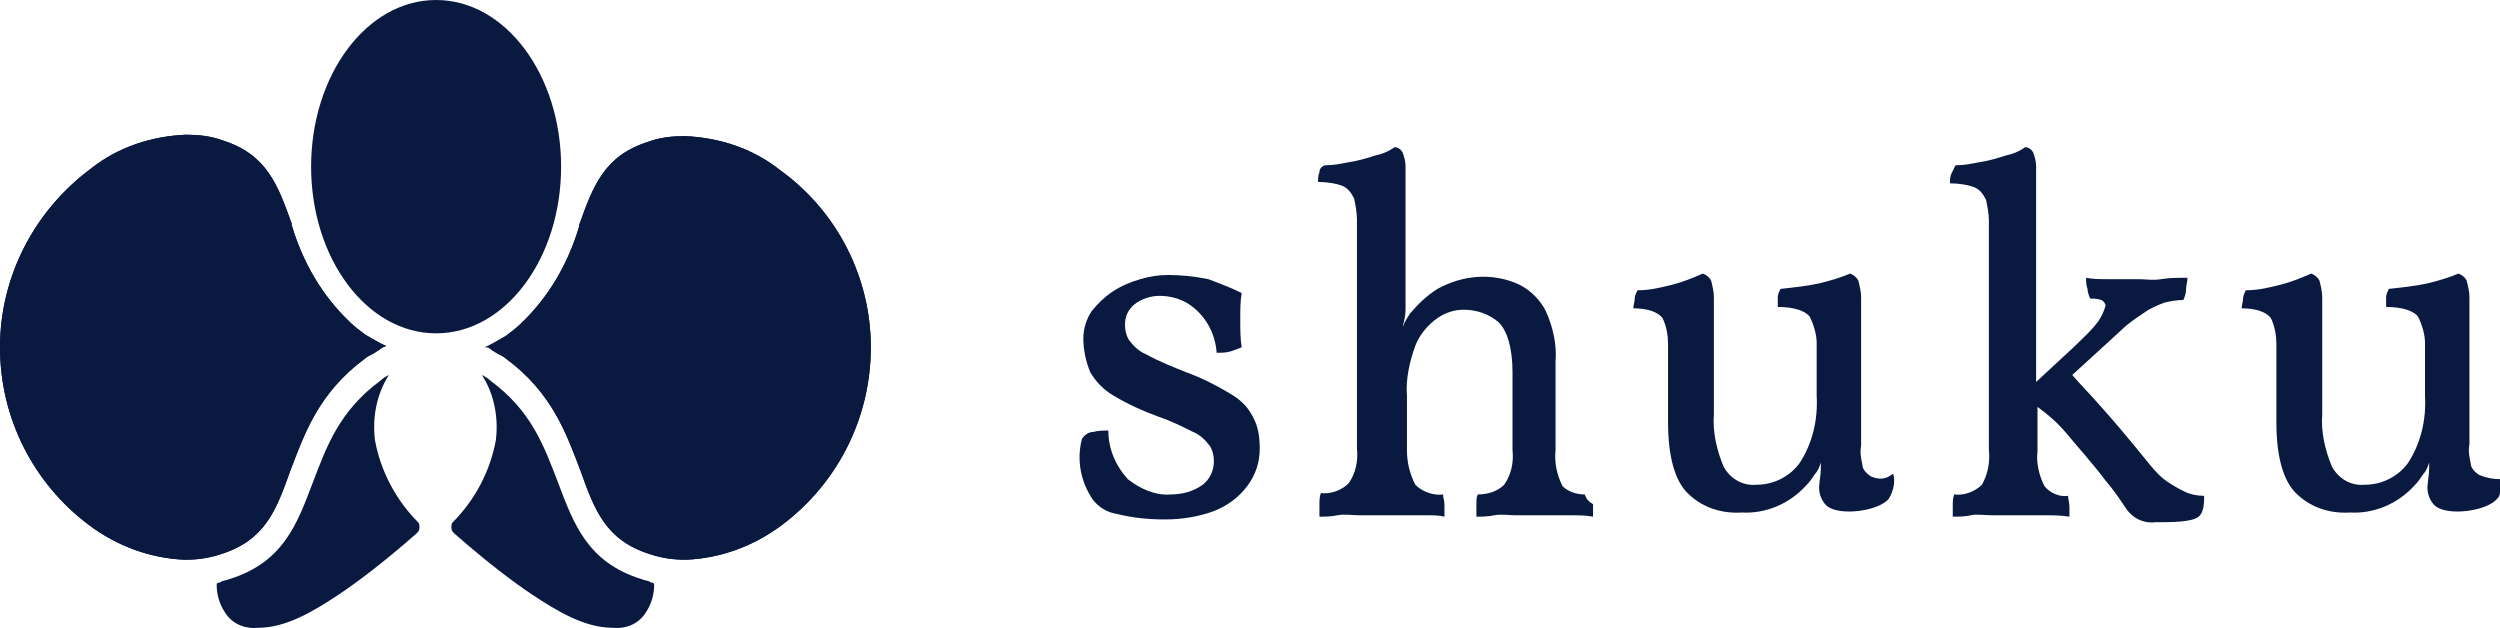
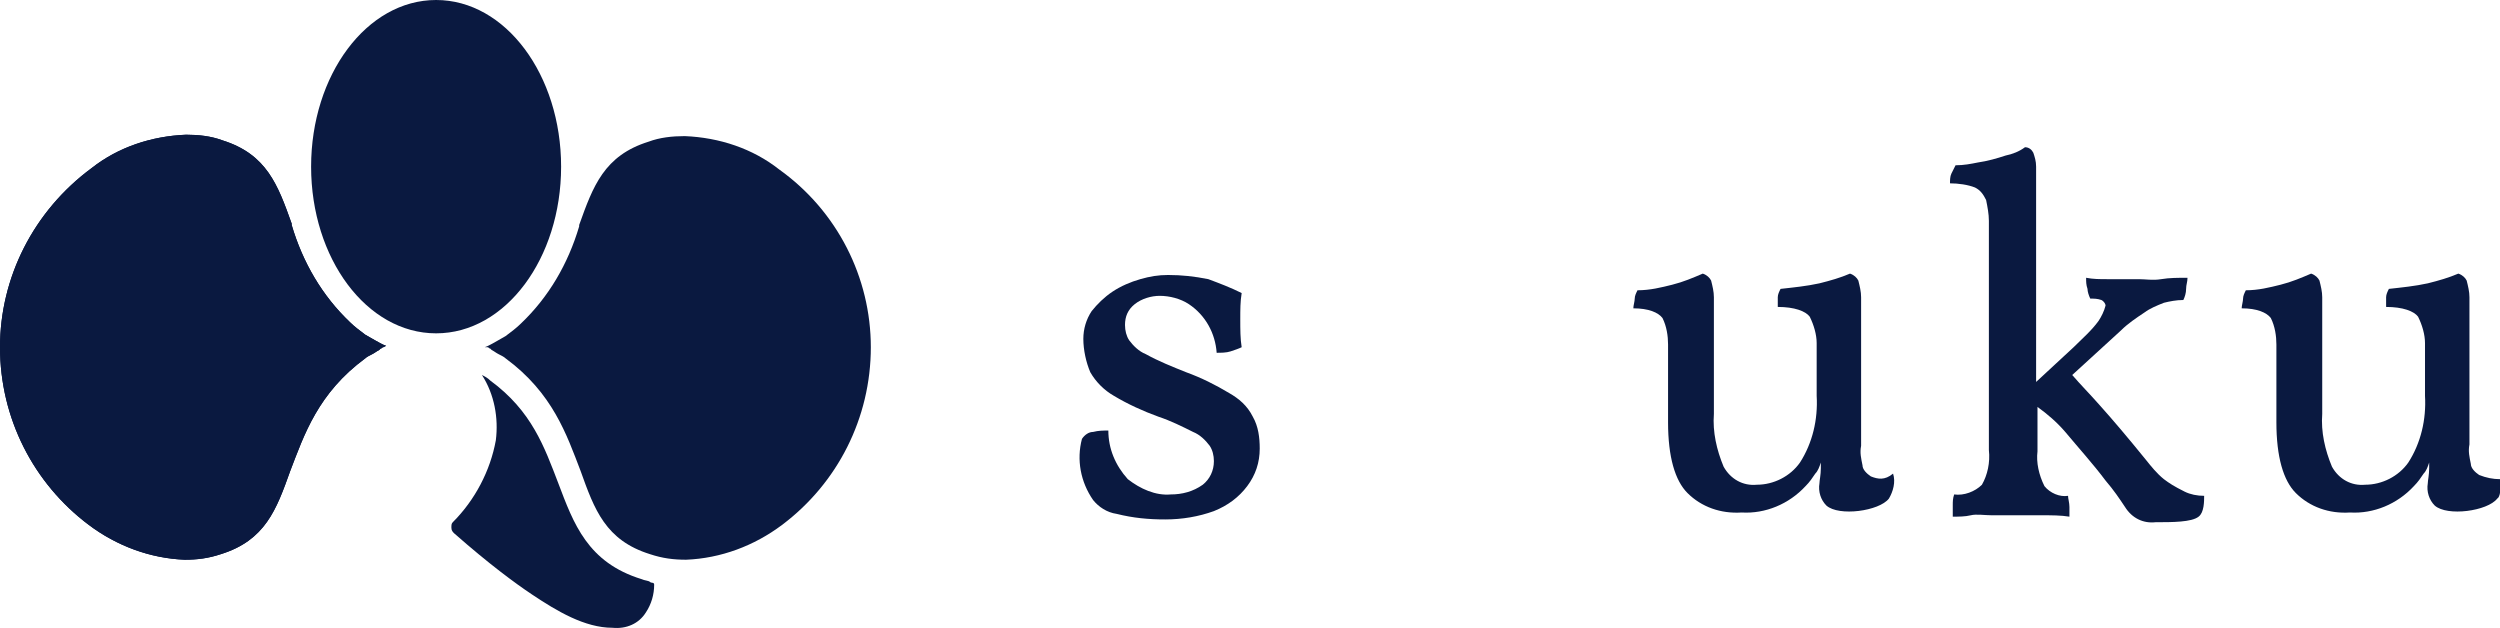
<svg xmlns="http://www.w3.org/2000/svg" xmlns:xlink="http://www.w3.org/1999/xlink" version="1.1" id="レイヤー_1" x="0px" y="0px" viewBox="0 0 180 45.2" style="enable-background:new 0 0 180 45.2;" xml:space="preserve">
  <style type="text/css">
	.st0{clip-path:url(#SVGID_00000156565185531249646130000005876386896342534789_);}
	.st1{fill:#0A1940;}
</style>
  <g id="グループ_66" transform="translate(0 0)">
    <g>
      <defs>
        <rect id="SVGID_1_" width="180" height="45.2" />
      </defs>
      <clipPath id="SVGID_00000137847993016301617440000013343033413393040286_">
        <use xlink:href="#SVGID_1_" style="overflow:visible;" />
      </clipPath>
      <g id="グループ_53" transform="translate(0 0)" style="clip-path:url(#SVGID_00000137847993016301617440000013343033413393040286_);">
-         <path id="パス_86" class="st1" d="M15.6,42.1c0,0.7,0.2,1.4,0.6,2c0.5,0.8,1.4,1.2,2.4,1.1c2,0,4-1.2,5.8-2.4     c1.2-0.8,3.1-2.2,5.6-4.4c0.1-0.1,0.2-0.2,0.2-0.4c0-0.2,0-0.3-0.1-0.4c-1.6-1.6-2.7-3.7-3.1-5.9c-0.2-1.6,0.1-3.3,1-4.7     c-0.2,0.1-0.4,0.2-0.6,0.4c-3,2.2-3.9,4.8-4.9,7.4c-1.1,2.9-2.1,5.7-6,6.9c-0.2,0.1-0.5,0.1-0.6,0.2S15.6,41.9,15.6,42.1" />
        <path id="パス_87" class="st1" d="M62.7,25c0,5.1-2.4,9.8-6.4,12.8c-2,1.5-4.4,2.4-6.9,2.5c-0.9,0-1.7-0.1-2.6-0.4     c-3.2-1-4-3.2-5-6c-1-2.6-2-5.6-5.4-8.1c-0.1-0.1-0.3-0.2-0.5-0.3c-0.2-0.1-0.3-0.2-0.5-0.3l-0.1-0.1c-0.1,0-0.1-0.1-0.2-0.1     L34.9,25c0.3-0.1,0.6-0.3,0.8-0.4c0.2-0.1,0.5-0.3,0.7-0.4c0.4-0.3,0.8-0.6,1.1-0.9c2-1.9,3.4-4.3,4.2-7l0-0.1c1-2.8,1.8-5,5-6     c0.8-0.3,1.7-0.4,2.6-0.4c2.5,0.1,4.9,0.9,6.8,2.4C60.3,15.2,62.7,20,62.7,25" />
-         <path id="パス_88" class="st1" d="M62.7,25c0,5.1-2.4,9.8-6.4,12.8c-2,1.5-4.4,2.4-6.9,2.5c-0.9,0-1.7-0.1-2.6-0.4     c-3.2-1-4-3.2-5-6c-1-2.6-2-5.6-5.4-8.1c-0.1-0.1-0.3-0.2-0.5-0.3c-0.2-0.1-0.3-0.2-0.5-0.3l-0.1-0.1c-0.1,0-0.1-0.1-0.2-0.1     L34.9,25c0.3-0.1,0.6-0.3,0.8-0.4c0.2-0.1,0.5-0.3,0.7-0.4c0.4-0.3,0.8-0.6,1.1-0.9c2-1.9,3.4-4.3,4.2-7l0-0.1c1-2.8,1.8-5,5-6     c0.8-0.3,1.7-0.4,2.6-0.4c2.5,0.1,4.9,0.9,6.8,2.4C60.3,15.2,62.7,20,62.7,25" />
        <path id="パス_89" class="st1" d="M0,25c0,5.1,2.4,9.8,6.4,12.8c2,1.5,4.4,2.4,6.9,2.5c0.9,0,1.7-0.1,2.6-0.4c3.2-1,4-3.2,5-6     c1-2.6,2-5.6,5.4-8.1c0.1-0.1,0.3-0.2,0.5-0.3c0.2-0.1,0.3-0.2,0.5-0.3l0.1-0.1c0.1,0,0.1-0.1,0.2-0.1l0.2-0.1     c-0.3-0.1-0.6-0.3-0.8-0.4c-0.2-0.1-0.5-0.3-0.7-0.4c-0.4-0.3-0.8-0.6-1.1-0.9c-2-1.9-3.4-4.3-4.2-7l0-0.1c-1-2.8-1.8-5-5-6     c-0.8-0.3-1.7-0.4-2.6-0.4c-2.5,0.1-4.9,0.9-6.8,2.4C2.4,15.2,0,20,0,25" />
        <path id="パス_90" class="st1" d="M0,25c0,5.1,2.4,9.8,6.4,12.8c2,1.5,4.4,2.4,6.9,2.5c0.9,0,1.7-0.1,2.6-0.4c3.2-1,4-3.2,5-6     c1-2.6,2-5.6,5.4-8.1c0.1-0.1,0.3-0.2,0.5-0.3c0.2-0.1,0.3-0.2,0.5-0.3l0.1-0.1c0.1,0,0.1-0.1,0.2-0.1l0.2-0.1     c-0.3-0.1-0.6-0.3-0.8-0.4c-0.2-0.1-0.5-0.3-0.7-0.4c-0.4-0.3-0.8-0.6-1.1-0.9c-2-1.9-3.4-4.3-4.2-7l0-0.1c-1-2.8-1.8-5-5-6     c-0.8-0.3-1.7-0.4-2.6-0.4c-2.5,0.1-4.9,0.9-6.8,2.4C2.4,15.2,0,20,0,25" />
        <path id="パス_91" class="st1" d="M47.1,42.1c0,0.7-0.2,1.4-0.6,2c-0.5,0.8-1.4,1.2-2.4,1.1c-2,0-4-1.2-5.8-2.4     c-1.2-0.8-3.1-2.2-5.6-4.4c-0.1-0.1-0.2-0.2-0.2-0.4c0-0.2,0-0.3,0.1-0.4c1.6-1.6,2.7-3.7,3.1-5.9c0.2-1.6-0.1-3.3-1-4.7     c0.2,0.1,0.4,0.2,0.6,0.4c3,2.2,3.9,4.8,4.9,7.4c1.1,2.9,2.1,5.7,6,6.9c0.2,0.1,0.5,0.1,0.6,0.2S47.1,41.9,47.1,42.1" />
        <path id="パス_94" class="st1" d="M40.4,12c0,6.6-4,12-9,12s-9-5.4-9-12s4-12,9-12S40.4,5.4,40.4,12" />
        <path id="パス_95" class="st1" d="M88.5,28.3c-1-0.6-2-1.1-3.1-1.5c-1-0.4-2-0.8-2.9-1.3c-0.5-0.2-0.9-0.6-1.2-1     c-0.2-0.3-0.3-0.7-0.3-1.1c0-0.6,0.2-1.1,0.7-1.5c0.5-0.4,1.2-0.6,1.8-0.6c0.7,0,1.5,0.2,2.1,0.6c1.2,0.8,1.9,2.1,2,3.5     c0.3,0,0.7,0,1-0.1c0.3-0.1,0.6-0.2,0.8-0.3c-0.1-0.6-0.1-1.3-0.1-2c0-0.7,0-1.3,0.1-1.9c-0.8-0.4-1.6-0.7-2.4-1     c-1-0.2-1.9-0.3-2.9-0.3c-0.7,0-1.3,0.1-2,0.3c-0.7,0.2-1.4,0.5-2,0.9c-0.6,0.4-1.1,0.9-1.5,1.4c-0.4,0.6-0.6,1.3-0.6,2     c0,0.8,0.2,1.7,0.5,2.4c0.4,0.7,1,1.3,1.7,1.7c1,0.6,2.1,1.1,3.2,1.5c0.9,0.3,1.7,0.7,2.5,1.1c0.5,0.2,0.9,0.6,1.2,1     c0.2,0.3,0.3,0.7,0.3,1.1c0,0.7-0.3,1.3-0.8,1.7c-0.7,0.5-1.5,0.7-2.3,0.7c-1.1,0.1-2.2-0.4-3.1-1.1c-0.9-1-1.4-2.2-1.4-3.5     c-0.4,0-0.7,0-1.1,0.1c-0.3,0-0.6,0.2-0.8,0.5c-0.4,1.5-0.1,3.1,0.8,4.4c0.4,0.5,1,0.9,1.7,1c1.2,0.3,2.3,0.4,3.5,0.4     c1.2,0,2.4-0.2,3.5-0.6c1-0.4,1.8-1,2.4-1.8c0.6-0.8,0.9-1.7,0.9-2.7c0-0.8-0.1-1.6-0.5-2.3C89.8,29.2,89.2,28.7,88.5,28.3" />
-         <path id="パス_96" class="st1" d="M114.1,35.6c-0.6,0-1.2-0.2-1.6-0.6c-0.4-0.8-0.6-1.7-0.5-2.6V26c0.1-1.2-0.2-2.5-0.7-3.6     c-0.4-0.8-1.1-1.5-1.9-1.9c-1.9-0.9-4.1-0.7-5.9,0.3c-0.8,0.5-1.4,1.1-2,1.8c-0.1,0.2-0.2,0.3-0.3,0.5c-0.1,0.1-0.1,0.3-0.2,0.4     c0.1-0.4,0.2-0.8,0.2-1.2c0-0.4,0-0.7,0-1V12c0-0.4-0.1-0.7-0.2-1c-0.1-0.2-0.3-0.4-0.6-0.4c-0.4,0.3-0.9,0.5-1.4,0.6     c-0.6,0.2-1.3,0.4-2,0.5c-0.5,0.1-1,0.2-1.6,0.2C95.1,12,95,12.2,95,12.4c-0.1,0.2-0.1,0.5-0.1,0.7c0.6,0,1.3,0.1,1.8,0.3     c0.4,0.2,0.6,0.5,0.8,0.9c0.1,0.5,0.2,1,0.2,1.5v16.5c0.1,0.9-0.1,1.8-0.6,2.5c-0.5,0.5-1.3,0.8-2,0.7C95,35.8,95,36,95,36.3     c0,0.3,0,0.6,0,0.9c0.4,0,0.8,0,1.3-0.1s1,0,1.6,0s1.1,0,1.6,0c0.5,0,1,0,1.6,0c0.5,0,1.1,0,1.6,0s0.9,0,1.3,0.1     c0-0.3,0-0.6,0-0.9c0-0.2-0.1-0.5-0.1-0.7c-0.7,0.1-1.5-0.2-2-0.7c-0.4-0.8-0.6-1.6-0.6-2.5v-3.9c-0.1-1.2,0.2-2.5,0.6-3.6     c0.3-0.8,0.9-1.5,1.6-2c0.6-0.4,1.2-0.6,1.9-0.6c0.9,0,1.8,0.3,2.5,0.9c0.6,0.6,1,1.8,1,3.6v5.6c0.1,0.9-0.1,1.8-0.6,2.5     c-0.5,0.5-1.2,0.7-1.9,0.7c-0.1,0.2-0.1,0.4-0.1,0.7c0,0.3,0,0.6,0,0.9c0.4,0,0.8,0,1.3-0.1s1,0,1.5,0s1.1,0,1.6,0     c0.8,0,1.5,0,2.2,0s1.3,0,1.8,0.1c0-0.3,0-0.6,0-0.9C114.2,36,114.2,35.8,114.1,35.6" />
        <path id="パス_97" class="st1" d="M155.8,34.5c-0.5-0.4-0.9-0.9-1.3-1.4c-1.3-1.6-2.4-2.9-3.3-3.9c-0.7-0.8-1.4-1.5-2-2.2     l3.5-3.2c0.5-0.5,1.1-0.9,1.7-1.3c0.4-0.3,0.9-0.5,1.4-0.7c0.4-0.1,0.9-0.2,1.4-0.2c0.1-0.2,0.2-0.5,0.2-0.8     c0-0.3,0.1-0.5,0.1-0.8c-0.7,0-1.3,0-1.9,0.1s-1.1,0-1.6,0H153c-0.4,0-0.8,0-1.3,0c-0.5,0-1,0-1.5-0.1c0,0.3,0,0.5,0.1,0.8     c0,0.2,0.1,0.5,0.2,0.7c0.3,0,0.5,0,0.8,0.1c0.2,0.1,0.3,0.3,0.3,0.4c-0.1,0.4-0.3,0.8-0.5,1.1c-0.5,0.7-1.2,1.3-1.8,1.9     l-2.7,2.5V12c0-0.4-0.1-0.7-0.2-1c-0.1-0.2-0.3-0.4-0.6-0.4c-0.4,0.3-0.9,0.5-1.4,0.6c-0.6,0.2-1.3,0.4-2,0.5     c-0.5,0.1-1,0.2-1.6,0.2c-0.1,0.2-0.2,0.4-0.3,0.6c-0.1,0.2-0.1,0.5-0.1,0.7c0.6,0,1.3,0.1,1.8,0.3c0.4,0.2,0.6,0.5,0.8,0.9     c0.1,0.5,0.2,1,0.2,1.5v16.5c0.1,0.9-0.1,1.8-0.5,2.5c-0.5,0.5-1.3,0.8-2,0.7c-0.1,0.3-0.1,0.5-0.1,0.8c0,0.3,0,0.5,0,0.8     c0.4,0,0.9,0,1.3-0.1s1,0,1.5,0s1,0,1.5,0c0.7,0,1.4,0,2.1,0c0.7,0,1.4,0,2,0.1c0-0.2,0-0.4,0-0.7c0-0.3-0.1-0.6-0.1-0.8     c-0.6,0.1-1.3-0.2-1.7-0.7c-0.4-0.8-0.6-1.7-0.5-2.5v-3.2c0.7,0.5,1.4,1.1,2,1.8c1,1.2,2,2.3,2.9,3.5c0.6,0.7,1,1.3,1.4,1.9     c0.5,0.8,1.3,1.2,2.2,1.1c1.2,0,2.6,0,3.1-0.4c0.4-0.3,0.4-1.1,0.4-1.5c-0.5,0-1-0.1-1.4-0.3C156.5,35,156.2,34.8,155.8,34.5" />
        <path id="パス_98" class="st1" d="M180,34.5c-0.5,0-1-0.1-1.5-0.3c-0.3-0.2-0.6-0.5-0.6-0.8c-0.1-0.5-0.2-0.9-0.1-1.4V21.4     c0-0.4-0.1-0.8-0.2-1.2c-0.1-0.2-0.3-0.4-0.6-0.5c-0.7,0.3-1.4,0.5-2.2,0.7c-0.9,0.2-1.9,0.3-2.8,0.4c-0.1,0.2-0.2,0.4-0.2,0.6     c0,0.2,0,0.5,0,0.7c1.2,0,2,0.3,2.3,0.7c0.3,0.6,0.5,1.3,0.5,1.9v3.8c0.1,1.7-0.3,3.4-1.2,4.8c-0.7,1-1.9,1.6-3.1,1.6     c-1,0.1-1.9-0.4-2.4-1.3c-0.5-1.2-0.8-2.5-0.7-3.8v-8.4c0-0.4-0.1-0.8-0.2-1.2c-0.1-0.2-0.3-0.4-0.6-0.5     c-0.7,0.3-1.4,0.6-2.2,0.8c-0.8,0.2-1.6,0.4-2.5,0.4c-0.1,0.2-0.2,0.4-0.2,0.6c0,0.2-0.1,0.5-0.1,0.7c1.1,0,1.8,0.3,2.1,0.7     c0.3,0.6,0.4,1.3,0.4,1.9v5.6c0,2.5,0.5,4.2,1.4,5.1c1,1,2.4,1.5,3.9,1.4c1.7,0.1,3.4-0.6,4.6-1.9c0.3-0.3,0.5-0.6,0.7-0.9     c0.2-0.2,0.3-0.5,0.4-0.8c0,0.1,0,0.3,0,0.4c0,0.5-0.1,0.9-0.1,1.1c-0.1,0.6,0.1,1.2,0.5,1.6c0.9,0.8,3.8,0.4,4.5-0.5     C180,35.8,180.1,35.2,180,34.5" />
        <path id="パス_99" class="st1" d="M134.7,34.3c-0.3-0.2-0.6-0.5-0.6-0.8c-0.1-0.5-0.2-0.9-0.1-1.4V21.4c0-0.4-0.1-0.8-0.2-1.2     c-0.1-0.2-0.3-0.4-0.6-0.5c-0.7,0.3-1.4,0.5-2.2,0.7c-0.9,0.2-1.9,0.3-2.8,0.4c-0.1,0.2-0.2,0.4-0.2,0.6c0,0.2,0,0.5,0,0.7     c1.2,0,2,0.3,2.3,0.7c0.3,0.6,0.5,1.3,0.5,1.9v3.8c0.1,1.7-0.3,3.4-1.2,4.8c-0.7,1-1.9,1.6-3.1,1.6c-1,0.1-1.9-0.4-2.4-1.3     c-0.5-1.2-0.8-2.5-0.7-3.8v-8.4c0-0.4-0.1-0.8-0.2-1.2c-0.1-0.2-0.3-0.4-0.6-0.5c-0.7,0.3-1.4,0.6-2.2,0.8     c-0.8,0.2-1.6,0.4-2.5,0.4c-0.1,0.2-0.2,0.4-0.2,0.6c0,0.2-0.1,0.5-0.1,0.7c1.1,0,1.8,0.3,2.1,0.7c0.3,0.6,0.4,1.3,0.4,1.9v5.6     c0,2.5,0.5,4.2,1.4,5.1c1,1,2.4,1.5,3.9,1.4c1.7,0.1,3.4-0.6,4.6-1.9c0.3-0.3,0.5-0.6,0.7-0.9c0.2-0.2,0.3-0.5,0.4-0.8     c0,0.1,0,0.3,0,0.4c0,0.5-0.1,0.9-0.1,1.1c-0.1,0.6,0.1,1.2,0.5,1.6c0.9,0.8,3.8,0.4,4.5-0.5c0.3-0.5,0.5-1.2,0.3-1.8     C135.7,34.6,135.2,34.5,134.7,34.3" />
      </g>
    </g>
  </g>
</svg>